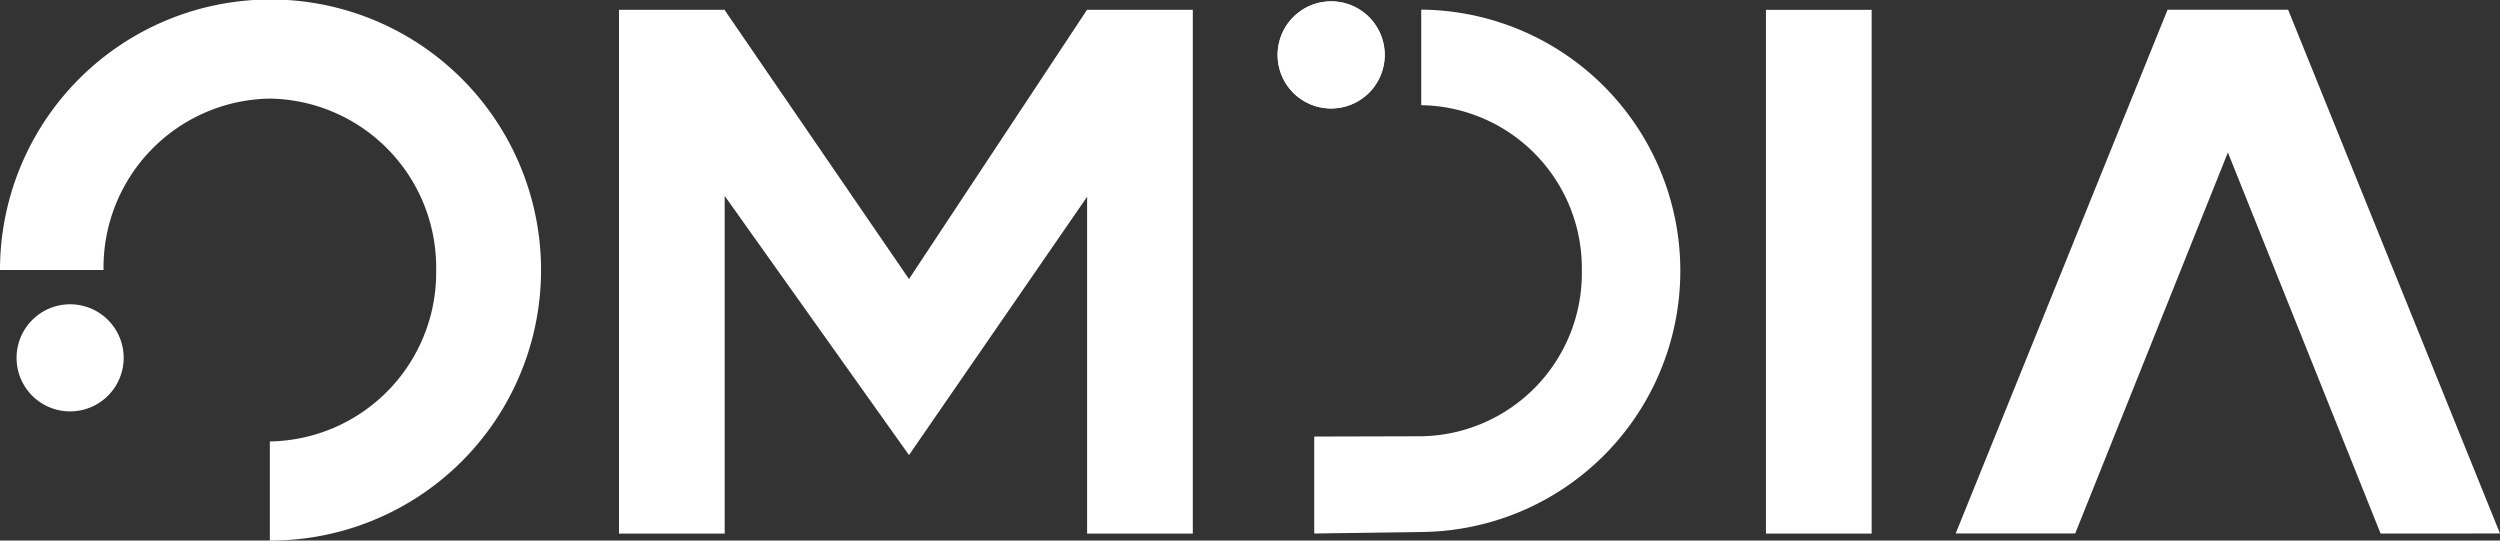
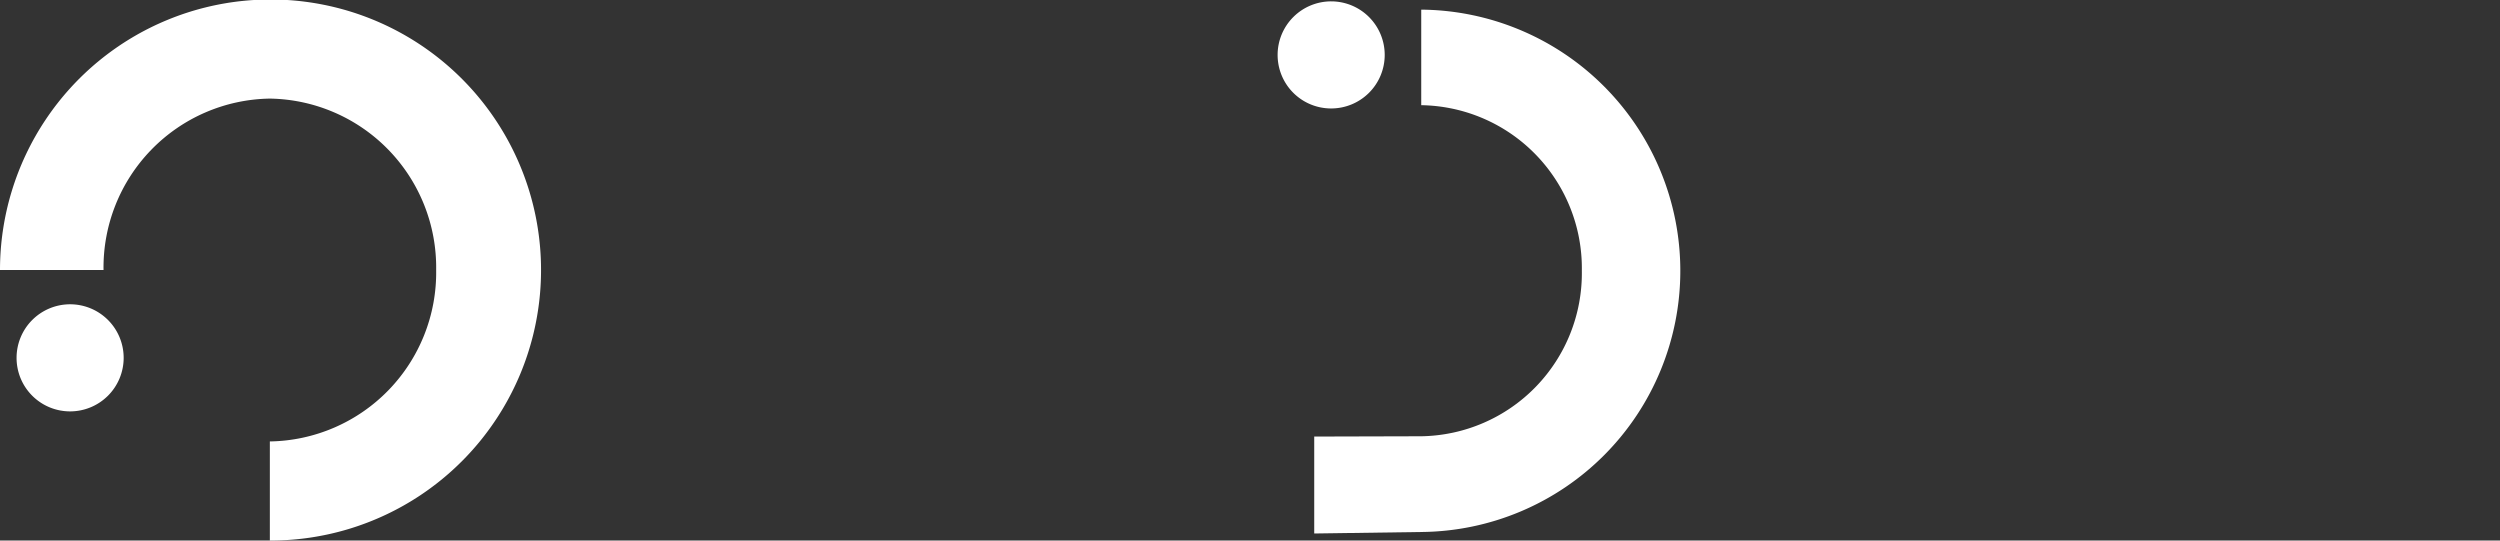
<svg xmlns="http://www.w3.org/2000/svg" width="148" height="32" viewBox="0 0 148 32">
  <rect x="0" y="0" width="148" height="32" fill="#333333" stroke="none" />
  <defs>
    <clipPath id="clip-path">
      <rect id="Rectangle_5" data-name="Rectangle 5" width="148" height="32" transform="translate(0 0.03)" fill="#fff" />
    </clipPath>
  </defs>
  <g id="Omdia_logo" data-name="Omdia logo" transform="translate(0 -0.03)" clip-path="url(#clip-path)">
-     <path id="Path_1" data-name="Path 1" d="M137.048,31.555,124.506.549h-7.138L104.825,31.555H111.9L120.939,9l9.041,22.56Z" transform="translate(10.952 0.057)" fill="#fff" />
    <path id="Path_2" data-name="Path 2" d="M6.129,16.015A10,10,0,0,1,15.975,5.867a10,10,0,0,1,9.846,10.148,10,10,0,0,1-9.846,10.148V32.03A16.015,16.015,0,1,0,0,16.015Z" transform="translate(0)" fill="#fff" />
    <path id="Path_3" data-name="Path 3" d="M76.777,6.2A9.655,9.655,0,0,1,86.285,16a9.655,9.655,0,0,1-9.508,9.8l-6.335.017v5.739l6.335-.089a15.462,15.462,0,0,0,0-30.923Z" transform="translate(7.36 0.057)" fill="#fff" />
-     <path id="Path_4" data-name="Path 4" d="M100.912.554H94.655V31.56h6.257Z" transform="translate(9.889 0.058)" fill="#fff" />
-     <path id="Path_5" data-name="Path 5" d="M60.891.554V.559L60.885.554,50.346,16.491,39.435.57V.554H33.178V31.56h6.257V11.57L50.346,26.912,60.891,11.62V31.56h6.257V.554Z" transform="translate(3.466 0.058)" fill="#fff" />
    <path id="Path_6" data-name="Path 6" d="M71.641,6.44A3.17,3.17,0,1,0,68.48,3.27,3.166,3.166,0,0,0,71.641,6.44Z" transform="translate(7.155 0.011)" fill="#fff" />
    <path id="Path_7" data-name="Path 7" d="M4.05,22.677a3.17,3.17,0,1,0-3.162-3.17A3.166,3.166,0,0,0,4.05,22.677Z" transform="translate(0.093 1.707)" fill="#fff" />
-     <path id="Path_8" data-name="Path 8" d="M71.641,6.44A3.17,3.17,0,1,0,68.48,3.27,3.166,3.166,0,0,0,71.641,6.44Z" transform="translate(7.155 0.011)" fill="#fff" />
  </g>
</svg>